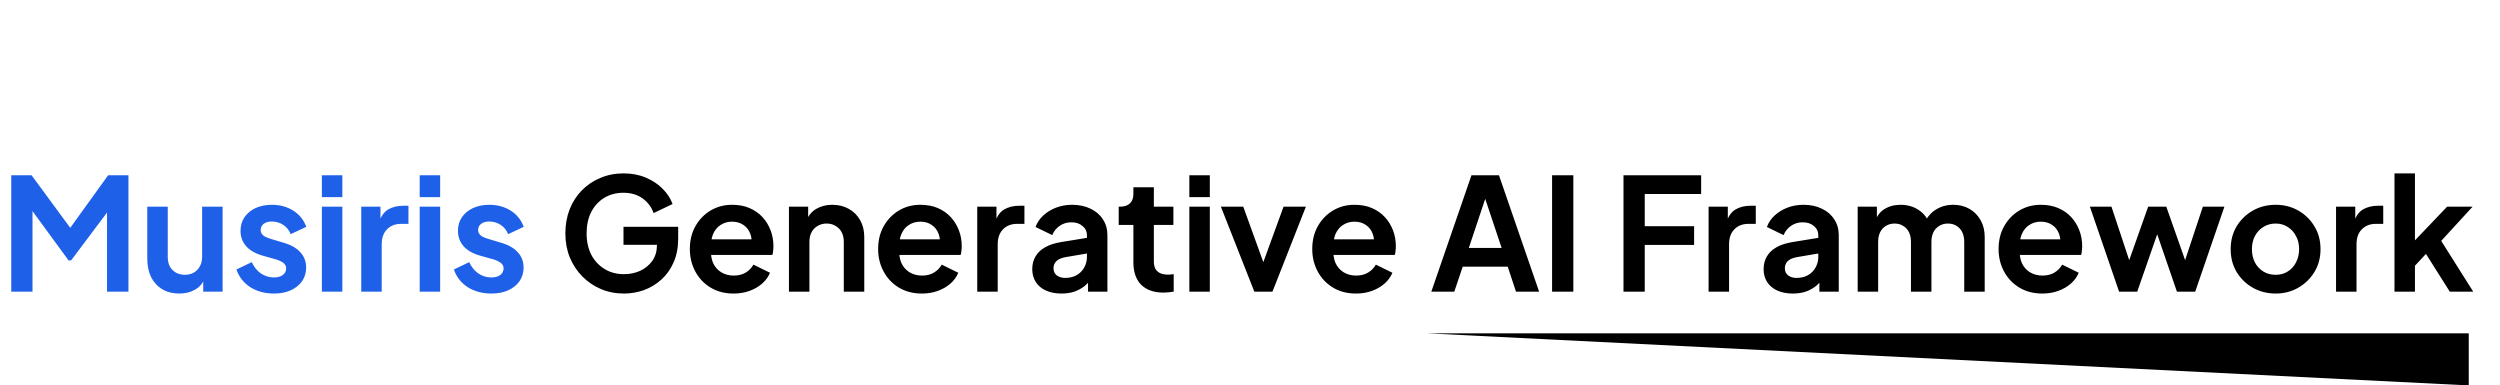
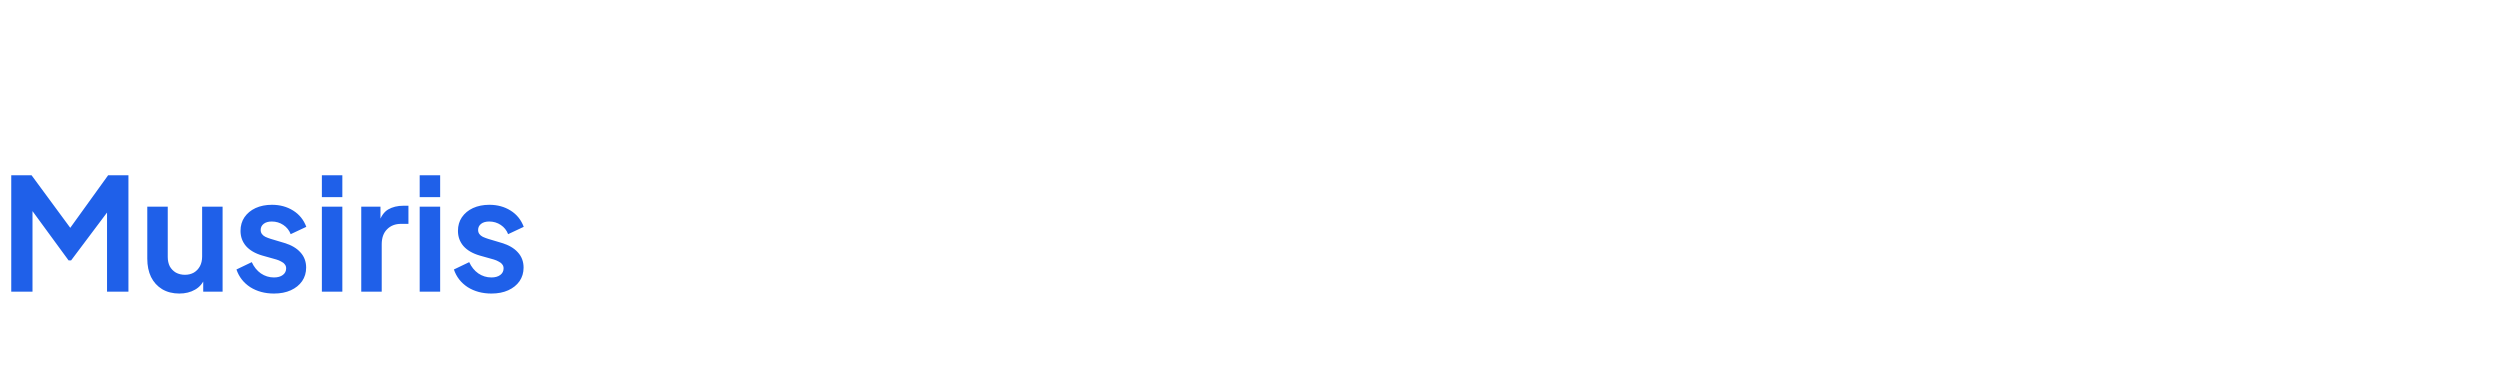
<svg xmlns="http://www.w3.org/2000/svg" width="240" height="37" viewBox="0 0 240 37" fill="none">
-   <path d="M137 32H237V37L137 32Z" fill="black" />
  <path d="M1.08 28V16.825H3.03L7.215 22.51H6.285L10.38 16.825H12.33V28H10.275V19.15L11.07 19.345L6.825 25H6.585L2.445 19.345L3.12 19.15V28H1.08ZM17.214 28.18C16.584 28.18 16.034 28.04 15.564 27.76C15.104 27.48 14.749 27.09 14.499 26.59C14.259 26.09 14.139 25.505 14.139 24.835V19.84H16.104V24.67C16.104 25.01 16.169 25.31 16.299 25.57C16.439 25.82 16.634 26.02 16.884 26.17C17.144 26.31 17.434 26.38 17.754 26.38C18.074 26.38 18.359 26.31 18.609 26.17C18.859 26.02 19.054 25.815 19.194 25.555C19.334 25.295 19.404 24.985 19.404 24.625V19.84H21.369V28H19.509V26.395L19.674 26.68C19.484 27.18 19.169 27.555 18.729 27.805C18.299 28.055 17.794 28.18 17.214 28.18ZM26.3 28.18C25.43 28.18 24.67 27.975 24.02 27.565C23.38 27.145 22.94 26.58 22.7 25.87L24.17 25.165C24.38 25.625 24.67 25.985 25.04 26.245C25.42 26.505 25.84 26.635 26.3 26.635C26.66 26.635 26.945 26.555 27.155 26.395C27.365 26.235 27.47 26.025 27.47 25.765C27.47 25.605 27.425 25.475 27.335 25.375C27.255 25.265 27.14 25.175 26.99 25.105C26.85 25.025 26.695 24.96 26.525 24.91L25.19 24.535C24.5 24.335 23.975 24.03 23.615 23.62C23.265 23.21 23.09 22.725 23.09 22.165C23.09 21.665 23.215 21.23 23.465 20.86C23.725 20.48 24.08 20.185 24.53 19.975C24.99 19.765 25.515 19.66 26.105 19.66C26.875 19.66 27.555 19.845 28.145 20.215C28.735 20.585 29.155 21.105 29.405 21.775L27.905 22.48C27.765 22.11 27.53 21.815 27.2 21.595C26.87 21.375 26.5 21.265 26.09 21.265C25.76 21.265 25.5 21.34 25.31 21.49C25.12 21.64 25.025 21.835 25.025 22.075C25.025 22.225 25.065 22.355 25.145 22.465C25.225 22.575 25.335 22.665 25.475 22.735C25.625 22.805 25.795 22.87 25.985 22.93L27.29 23.32C27.96 23.52 28.475 23.82 28.835 24.22C29.205 24.62 29.39 25.11 29.39 25.69C29.39 26.18 29.26 26.615 29 26.995C28.74 27.365 28.38 27.655 27.92 27.865C27.46 28.075 26.92 28.18 26.3 28.18ZM30.9 28V19.84H32.865V28H30.9ZM30.9 18.925V16.825H32.865V18.925H30.9ZM34.68 28V19.84H36.525V21.655L36.375 21.385C36.565 20.775 36.86 20.35 37.26 20.11C37.67 19.87 38.16 19.75 38.73 19.75H39.21V21.49H38.505C37.945 21.49 37.495 21.665 37.155 22.015C36.815 22.355 36.645 22.835 36.645 23.455V28H34.68ZM40.29 28V19.84H42.255V28H40.29ZM40.29 18.925V16.825H42.255V18.925H40.29ZM47.174 28.18C46.304 28.18 45.544 27.975 44.894 27.565C44.254 27.145 43.814 26.58 43.574 25.87L45.044 25.165C45.254 25.625 45.544 25.985 45.914 26.245C46.294 26.505 46.714 26.635 47.174 26.635C47.534 26.635 47.819 26.555 48.029 26.395C48.239 26.235 48.344 26.025 48.344 25.765C48.344 25.605 48.299 25.475 48.209 25.375C48.129 25.265 48.014 25.175 47.864 25.105C47.724 25.025 47.569 24.96 47.399 24.91L46.064 24.535C45.374 24.335 44.849 24.03 44.489 23.62C44.139 23.21 43.964 22.725 43.964 22.165C43.964 21.665 44.089 21.23 44.339 20.86C44.599 20.48 44.954 20.185 45.404 19.975C45.864 19.765 46.389 19.66 46.979 19.66C47.749 19.66 48.429 19.845 49.019 20.215C49.609 20.585 50.029 21.105 50.279 21.775L48.779 22.48C48.639 22.11 48.404 21.815 48.074 21.595C47.744 21.375 47.374 21.265 46.964 21.265C46.634 21.265 46.374 21.34 46.184 21.49C45.994 21.64 45.899 21.835 45.899 22.075C45.899 22.225 45.939 22.355 46.019 22.465C46.099 22.575 46.209 22.665 46.349 22.735C46.499 22.805 46.669 22.87 46.859 22.93L48.164 23.32C48.834 23.52 49.349 23.82 49.709 24.22C50.079 24.62 50.264 25.11 50.264 25.69C50.264 26.18 50.134 26.615 49.874 26.995C49.614 27.365 49.254 27.655 48.794 27.865C48.334 28.075 47.794 28.18 47.174 28.18Z" fill="#1F60E9" />
-   <path d="M59.9 28.18C59.1 28.18 58.36 28.035 57.68 27.745C57 27.455 56.405 27.05 55.895 26.53C55.385 26.01 54.985 25.4 54.695 24.7C54.415 24 54.275 23.235 54.275 22.405C54.275 21.575 54.41 20.81 54.68 20.11C54.96 19.4 55.35 18.79 55.85 18.28C56.36 17.76 56.955 17.36 57.635 17.08C58.315 16.79 59.055 16.645 59.855 16.645C60.655 16.645 61.37 16.78 62 17.05C62.64 17.32 63.18 17.68 63.62 18.13C64.06 18.57 64.375 19.055 64.565 19.585L62.75 20.455C62.54 19.875 62.185 19.405 61.685 19.045C61.185 18.685 60.575 18.505 59.855 18.505C59.155 18.505 58.535 18.67 57.995 19C57.465 19.33 57.05 19.785 56.75 20.365C56.46 20.945 56.315 21.625 56.315 22.405C56.315 23.185 56.465 23.87 56.765 24.46C57.075 25.04 57.5 25.495 58.04 25.825C58.58 26.155 59.2 26.32 59.9 26.32C60.47 26.32 60.995 26.21 61.475 25.99C61.955 25.76 62.34 25.44 62.63 25.03C62.92 24.61 63.065 24.115 63.065 23.545V22.69L63.995 23.5H59.855V21.775H65.105V22.9C65.105 23.76 64.96 24.52 64.67 25.18C64.38 25.84 63.985 26.395 63.485 26.845C62.995 27.285 62.44 27.62 61.82 27.85C61.2 28.07 60.56 28.18 59.9 28.18ZM70.425 28.18C69.585 28.18 68.85 27.99 68.22 27.61C67.59 27.23 67.1 26.715 66.75 26.065C66.4 25.415 66.225 24.695 66.225 23.905C66.225 23.085 66.4 22.36 66.75 21.73C67.11 21.09 67.595 20.585 68.205 20.215C68.825 19.845 69.515 19.66 70.275 19.66C70.915 19.66 71.475 19.765 71.955 19.975C72.445 20.185 72.86 20.475 73.2 20.845C73.54 21.215 73.8 21.64 73.98 22.12C74.16 22.59 74.25 23.1 74.25 23.65C74.25 23.79 74.24 23.935 74.22 24.085C74.21 24.235 74.185 24.365 74.145 24.475H67.845V22.975H73.035L72.105 23.68C72.195 23.22 72.17 22.81 72.03 22.45C71.9 22.09 71.68 21.805 71.37 21.595C71.07 21.385 70.705 21.28 70.275 21.28C69.865 21.28 69.5 21.385 69.18 21.595C68.86 21.795 68.615 22.095 68.445 22.495C68.285 22.885 68.225 23.36 68.265 23.92C68.225 24.42 68.29 24.865 68.46 25.255C68.64 25.635 68.9 25.93 69.24 26.14C69.59 26.35 69.99 26.455 70.44 26.455C70.89 26.455 71.27 26.36 71.58 26.17C71.9 25.98 72.15 25.725 72.33 25.405L73.92 26.185C73.76 26.575 73.51 26.92 73.17 27.22C72.83 27.52 72.425 27.755 71.955 27.925C71.495 28.095 70.985 28.18 70.425 28.18ZM75.739 28V19.84H77.584V21.445L77.434 21.16C77.624 20.67 77.934 20.3 78.364 20.05C78.804 19.79 79.314 19.66 79.894 19.66C80.494 19.66 81.024 19.79 81.484 20.05C81.954 20.31 82.319 20.675 82.579 21.145C82.839 21.605 82.969 22.14 82.969 22.75V28H81.004V23.215C81.004 22.855 80.934 22.545 80.794 22.285C80.654 22.025 80.459 21.825 80.209 21.685C79.969 21.535 79.684 21.46 79.354 21.46C79.034 21.46 78.749 21.535 78.499 21.685C78.249 21.825 78.054 22.025 77.914 22.285C77.774 22.545 77.704 22.855 77.704 23.215V28H75.739ZM88.501 28.18C87.661 28.18 86.926 27.99 86.296 27.61C85.666 27.23 85.176 26.715 84.826 26.065C84.476 25.415 84.301 24.695 84.301 23.905C84.301 23.085 84.476 22.36 84.826 21.73C85.186 21.09 85.671 20.585 86.281 20.215C86.901 19.845 87.591 19.66 88.351 19.66C88.991 19.66 89.551 19.765 90.031 19.975C90.521 20.185 90.936 20.475 91.276 20.845C91.616 21.215 91.876 21.64 92.056 22.12C92.236 22.59 92.326 23.1 92.326 23.65C92.326 23.79 92.316 23.935 92.296 24.085C92.286 24.235 92.261 24.365 92.221 24.475H85.921V22.975H91.111L90.181 23.68C90.271 23.22 90.246 22.81 90.106 22.45C89.976 22.09 89.756 21.805 89.446 21.595C89.146 21.385 88.781 21.28 88.351 21.28C87.941 21.28 87.576 21.385 87.256 21.595C86.936 21.795 86.691 22.095 86.521 22.495C86.361 22.885 86.301 23.36 86.341 23.92C86.301 24.42 86.366 24.865 86.536 25.255C86.716 25.635 86.976 25.93 87.316 26.14C87.666 26.35 88.066 26.455 88.516 26.455C88.966 26.455 89.346 26.36 89.656 26.17C89.976 25.98 90.226 25.725 90.406 25.405L91.996 26.185C91.836 26.575 91.586 26.92 91.246 27.22C90.906 27.52 90.501 27.755 90.031 27.925C89.571 28.095 89.061 28.18 88.501 28.18ZM93.815 28V19.84H95.66V21.655L95.51 21.385C95.7 20.775 95.995 20.35 96.395 20.11C96.805 19.87 97.295 19.75 97.865 19.75H98.345V21.49H97.64C97.08 21.49 96.63 21.665 96.29 22.015C95.95 22.355 95.78 22.835 95.78 23.455V28H93.815ZM101.901 28.18C101.331 28.18 100.836 28.085 100.416 27.895C99.996 27.705 99.671 27.435 99.441 27.085C99.211 26.725 99.096 26.31 99.096 25.84C99.096 25.39 99.196 24.99 99.396 24.64C99.596 24.28 99.906 23.98 100.326 23.74C100.746 23.5 101.276 23.33 101.916 23.23L104.586 22.795V24.295L102.291 24.685C101.901 24.755 101.611 24.88 101.421 25.06C101.231 25.24 101.136 25.475 101.136 25.765C101.136 26.045 101.241 26.27 101.451 26.44C101.671 26.6 101.941 26.68 102.261 26.68C102.671 26.68 103.031 26.595 103.341 26.425C103.661 26.245 103.906 26 104.076 25.69C104.256 25.38 104.346 25.04 104.346 24.67V22.57C104.346 22.22 104.206 21.93 103.926 21.7C103.656 21.46 103.296 21.34 102.846 21.34C102.426 21.34 102.051 21.455 101.721 21.685C101.401 21.905 101.166 22.2 101.016 22.57L99.411 21.79C99.571 21.36 99.821 20.99 100.161 20.68C100.511 20.36 100.921 20.11 101.391 19.93C101.861 19.75 102.371 19.66 102.921 19.66C103.591 19.66 104.181 19.785 104.691 20.035C105.201 20.275 105.596 20.615 105.876 21.055C106.166 21.485 106.311 21.99 106.311 22.57V28H104.451V26.605L104.871 26.575C104.661 26.925 104.411 27.22 104.121 27.46C103.831 27.69 103.501 27.87 103.131 28C102.761 28.12 102.351 28.18 101.901 28.18ZM111.7 28.09C110.78 28.09 110.065 27.84 109.555 27.34C109.055 26.83 108.805 26.115 108.805 25.195V21.595H107.395V19.84H107.545C107.945 19.84 108.255 19.735 108.475 19.525C108.695 19.315 108.805 19.01 108.805 18.61V17.98H110.77V19.84H112.645V21.595H110.77V25.09C110.77 25.36 110.815 25.59 110.905 25.78C111.005 25.97 111.155 26.115 111.355 26.215C111.565 26.315 111.83 26.365 112.15 26.365C112.22 26.365 112.3 26.36 112.39 26.35C112.49 26.34 112.585 26.33 112.675 26.32V28C112.535 28.02 112.375 28.04 112.195 28.06C112.015 28.08 111.85 28.09 111.7 28.09ZM114.177 28V19.84H116.142V28H114.177ZM114.177 18.925V16.825H116.142V18.925H114.177ZM120.416 28L117.206 19.84H119.351L121.676 26.26H120.881L123.221 19.84H125.366L122.156 28H120.416ZM130.176 28.18C129.336 28.18 128.601 27.99 127.971 27.61C127.341 27.23 126.851 26.715 126.501 26.065C126.151 25.415 125.976 24.695 125.976 23.905C125.976 23.085 126.151 22.36 126.501 21.73C126.861 21.09 127.346 20.585 127.956 20.215C128.576 19.845 129.266 19.66 130.026 19.66C130.666 19.66 131.226 19.765 131.706 19.975C132.196 20.185 132.611 20.475 132.951 20.845C133.291 21.215 133.551 21.64 133.731 22.12C133.911 22.59 134.001 23.1 134.001 23.65C134.001 23.79 133.991 23.935 133.971 24.085C133.961 24.235 133.936 24.365 133.896 24.475H127.596V22.975H132.786L131.856 23.68C131.946 23.22 131.921 22.81 131.781 22.45C131.651 22.09 131.431 21.805 131.121 21.595C130.821 21.385 130.456 21.28 130.026 21.28C129.616 21.28 129.251 21.385 128.931 21.595C128.611 21.795 128.366 22.095 128.196 22.495C128.036 22.885 127.976 23.36 128.016 23.92C127.976 24.42 128.041 24.865 128.211 25.255C128.391 25.635 128.651 25.93 128.991 26.14C129.341 26.35 129.741 26.455 130.191 26.455C130.641 26.455 131.021 26.36 131.331 26.17C131.651 25.98 131.901 25.725 132.081 25.405L133.671 26.185C133.511 26.575 133.261 26.92 132.921 27.22C132.581 27.52 132.176 27.755 131.706 27.925C131.246 28.095 130.736 28.18 130.176 28.18ZM137.406 28L141.261 16.825H143.901L147.756 28H145.536L144.741 25.6H140.421L139.611 28H137.406ZM141.006 23.8H144.156L142.296 18.235H142.866L141.006 23.8ZM149 28V16.825H151.04V28H149ZM155.855 28V16.825H163.31V18.625H157.895V21.715H162.635V23.515H157.895V28H155.855ZM164.025 28V19.84H165.87V21.655L165.72 21.385C165.91 20.775 166.205 20.35 166.605 20.11C167.015 19.87 167.505 19.75 168.075 19.75H168.555V21.49H167.85C167.29 21.49 166.84 21.665 166.5 22.015C166.16 22.355 165.99 22.835 165.99 23.455V28H164.025ZM172.111 28.18C171.541 28.18 171.046 28.085 170.626 27.895C170.206 27.705 169.881 27.435 169.651 27.085C169.421 26.725 169.306 26.31 169.306 25.84C169.306 25.39 169.406 24.99 169.606 24.64C169.806 24.28 170.116 23.98 170.536 23.74C170.956 23.5 171.486 23.33 172.126 23.23L174.796 22.795V24.295L172.501 24.685C172.111 24.755 171.821 24.88 171.631 25.06C171.441 25.24 171.346 25.475 171.346 25.765C171.346 26.045 171.451 26.27 171.661 26.44C171.881 26.6 172.151 26.68 172.471 26.68C172.881 26.68 173.241 26.595 173.551 26.425C173.871 26.245 174.116 26 174.286 25.69C174.466 25.38 174.556 25.04 174.556 24.67V22.57C174.556 22.22 174.416 21.93 174.136 21.7C173.866 21.46 173.506 21.34 173.056 21.34C172.636 21.34 172.261 21.455 171.931 21.685C171.611 21.905 171.376 22.2 171.226 22.57L169.621 21.79C169.781 21.36 170.031 20.99 170.371 20.68C170.721 20.36 171.131 20.11 171.601 19.93C172.071 19.75 172.581 19.66 173.131 19.66C173.801 19.66 174.391 19.785 174.901 20.035C175.411 20.275 175.806 20.615 176.086 21.055C176.376 21.485 176.521 21.99 176.521 22.57V28H174.661V26.605L175.081 26.575C174.871 26.925 174.621 27.22 174.331 27.46C174.041 27.69 173.711 27.87 173.341 28C172.971 28.12 172.561 28.18 172.111 28.18ZM178.337 28V19.84H180.182V21.73L179.972 21.415C180.122 20.825 180.422 20.385 180.872 20.095C181.322 19.805 181.852 19.66 182.462 19.66C183.132 19.66 183.722 19.835 184.232 20.185C184.742 20.535 185.072 20.995 185.222 21.565L184.667 21.61C184.917 20.96 185.292 20.475 185.792 20.155C186.292 19.825 186.867 19.66 187.517 19.66C188.097 19.66 188.612 19.79 189.062 20.05C189.522 20.31 189.882 20.675 190.142 21.145C190.402 21.605 190.532 22.14 190.532 22.75V28H188.567V23.215C188.567 22.855 188.502 22.545 188.372 22.285C188.242 22.025 188.062 21.825 187.832 21.685C187.602 21.535 187.322 21.46 186.992 21.46C186.682 21.46 186.407 21.535 186.167 21.685C185.927 21.825 185.742 22.025 185.612 22.285C185.482 22.545 185.417 22.855 185.417 23.215V28H183.452V23.215C183.452 22.855 183.387 22.545 183.257 22.285C183.127 22.025 182.942 21.825 182.702 21.685C182.472 21.535 182.197 21.46 181.877 21.46C181.567 21.46 181.292 21.535 181.052 21.685C180.812 21.825 180.627 22.025 180.497 22.285C180.367 22.545 180.302 22.855 180.302 23.215V28H178.337ZM196.064 28.18C195.224 28.18 194.489 27.99 193.859 27.61C193.229 27.23 192.739 26.715 192.389 26.065C192.039 25.415 191.864 24.695 191.864 23.905C191.864 23.085 192.039 22.36 192.389 21.73C192.749 21.09 193.234 20.585 193.844 20.215C194.464 19.845 195.154 19.66 195.914 19.66C196.554 19.66 197.114 19.765 197.594 19.975C198.084 20.185 198.499 20.475 198.839 20.845C199.179 21.215 199.439 21.64 199.619 22.12C199.799 22.59 199.889 23.1 199.889 23.65C199.889 23.79 199.879 23.935 199.859 24.085C199.849 24.235 199.824 24.365 199.784 24.475H193.484V22.975H198.674L197.744 23.68C197.834 23.22 197.809 22.81 197.669 22.45C197.539 22.09 197.319 21.805 197.009 21.595C196.709 21.385 196.344 21.28 195.914 21.28C195.504 21.28 195.139 21.385 194.819 21.595C194.499 21.795 194.254 22.095 194.084 22.495C193.924 22.885 193.864 23.36 193.904 23.92C193.864 24.42 193.929 24.865 194.099 25.255C194.279 25.635 194.539 25.93 194.879 26.14C195.229 26.35 195.629 26.455 196.079 26.455C196.529 26.455 196.909 26.36 197.219 26.17C197.539 25.98 197.789 25.725 197.969 25.405L199.559 26.185C199.399 26.575 199.149 26.92 198.809 27.22C198.469 27.52 198.064 27.755 197.594 27.925C197.134 28.095 196.624 28.18 196.064 28.18ZM203.434 28L200.629 19.84H202.699L204.754 26.035L204.034 26.02L206.224 19.84H207.964L210.139 26.02L209.419 26.035L211.474 19.84H213.544L210.739 28H208.984L206.764 21.535H207.424L205.174 28H203.434ZM218.465 28.18C217.665 28.18 216.935 27.995 216.275 27.625C215.625 27.255 215.105 26.75 214.715 26.11C214.335 25.47 214.145 24.74 214.145 23.92C214.145 23.1 214.335 22.37 214.715 21.73C215.105 21.09 215.625 20.585 216.275 20.215C216.925 19.845 217.655 19.66 218.465 19.66C219.265 19.66 219.99 19.845 220.64 20.215C221.29 20.585 221.805 21.09 222.185 21.73C222.575 22.36 222.77 23.09 222.77 23.92C222.77 24.74 222.575 25.47 222.185 26.11C221.795 26.75 221.275 27.255 220.625 27.625C219.975 27.995 219.255 28.18 218.465 28.18ZM218.465 26.38C218.905 26.38 219.29 26.275 219.62 26.065C219.96 25.855 220.225 25.565 220.415 25.195C220.615 24.815 220.715 24.39 220.715 23.92C220.715 23.44 220.615 23.02 220.415 22.66C220.225 22.29 219.96 22 219.62 21.79C219.29 21.57 218.905 21.46 218.465 21.46C218.015 21.46 217.62 21.57 217.28 21.79C216.94 22 216.67 22.29 216.47 22.66C216.28 23.02 216.185 23.44 216.185 23.92C216.185 24.39 216.28 24.815 216.47 25.195C216.67 25.565 216.94 25.855 217.28 26.065C217.62 26.275 218.015 26.38 218.465 26.38ZM224.26 28V19.84H226.105V21.655L225.955 21.385C226.145 20.775 226.44 20.35 226.84 20.11C227.25 19.87 227.74 19.75 228.31 19.75H228.79V21.49H228.085C227.525 21.49 227.075 21.665 226.735 22.015C226.395 22.355 226.225 22.835 226.225 23.455V28H224.26ZM229.87 28V16.645H231.835V24.085L231.085 23.86L234.925 19.84H237.37L234.355 23.125L237.43 28H235.18L232.51 23.77L233.68 23.53L231.22 26.17L231.835 24.97V28H229.87Z" fill="black" />
</svg>